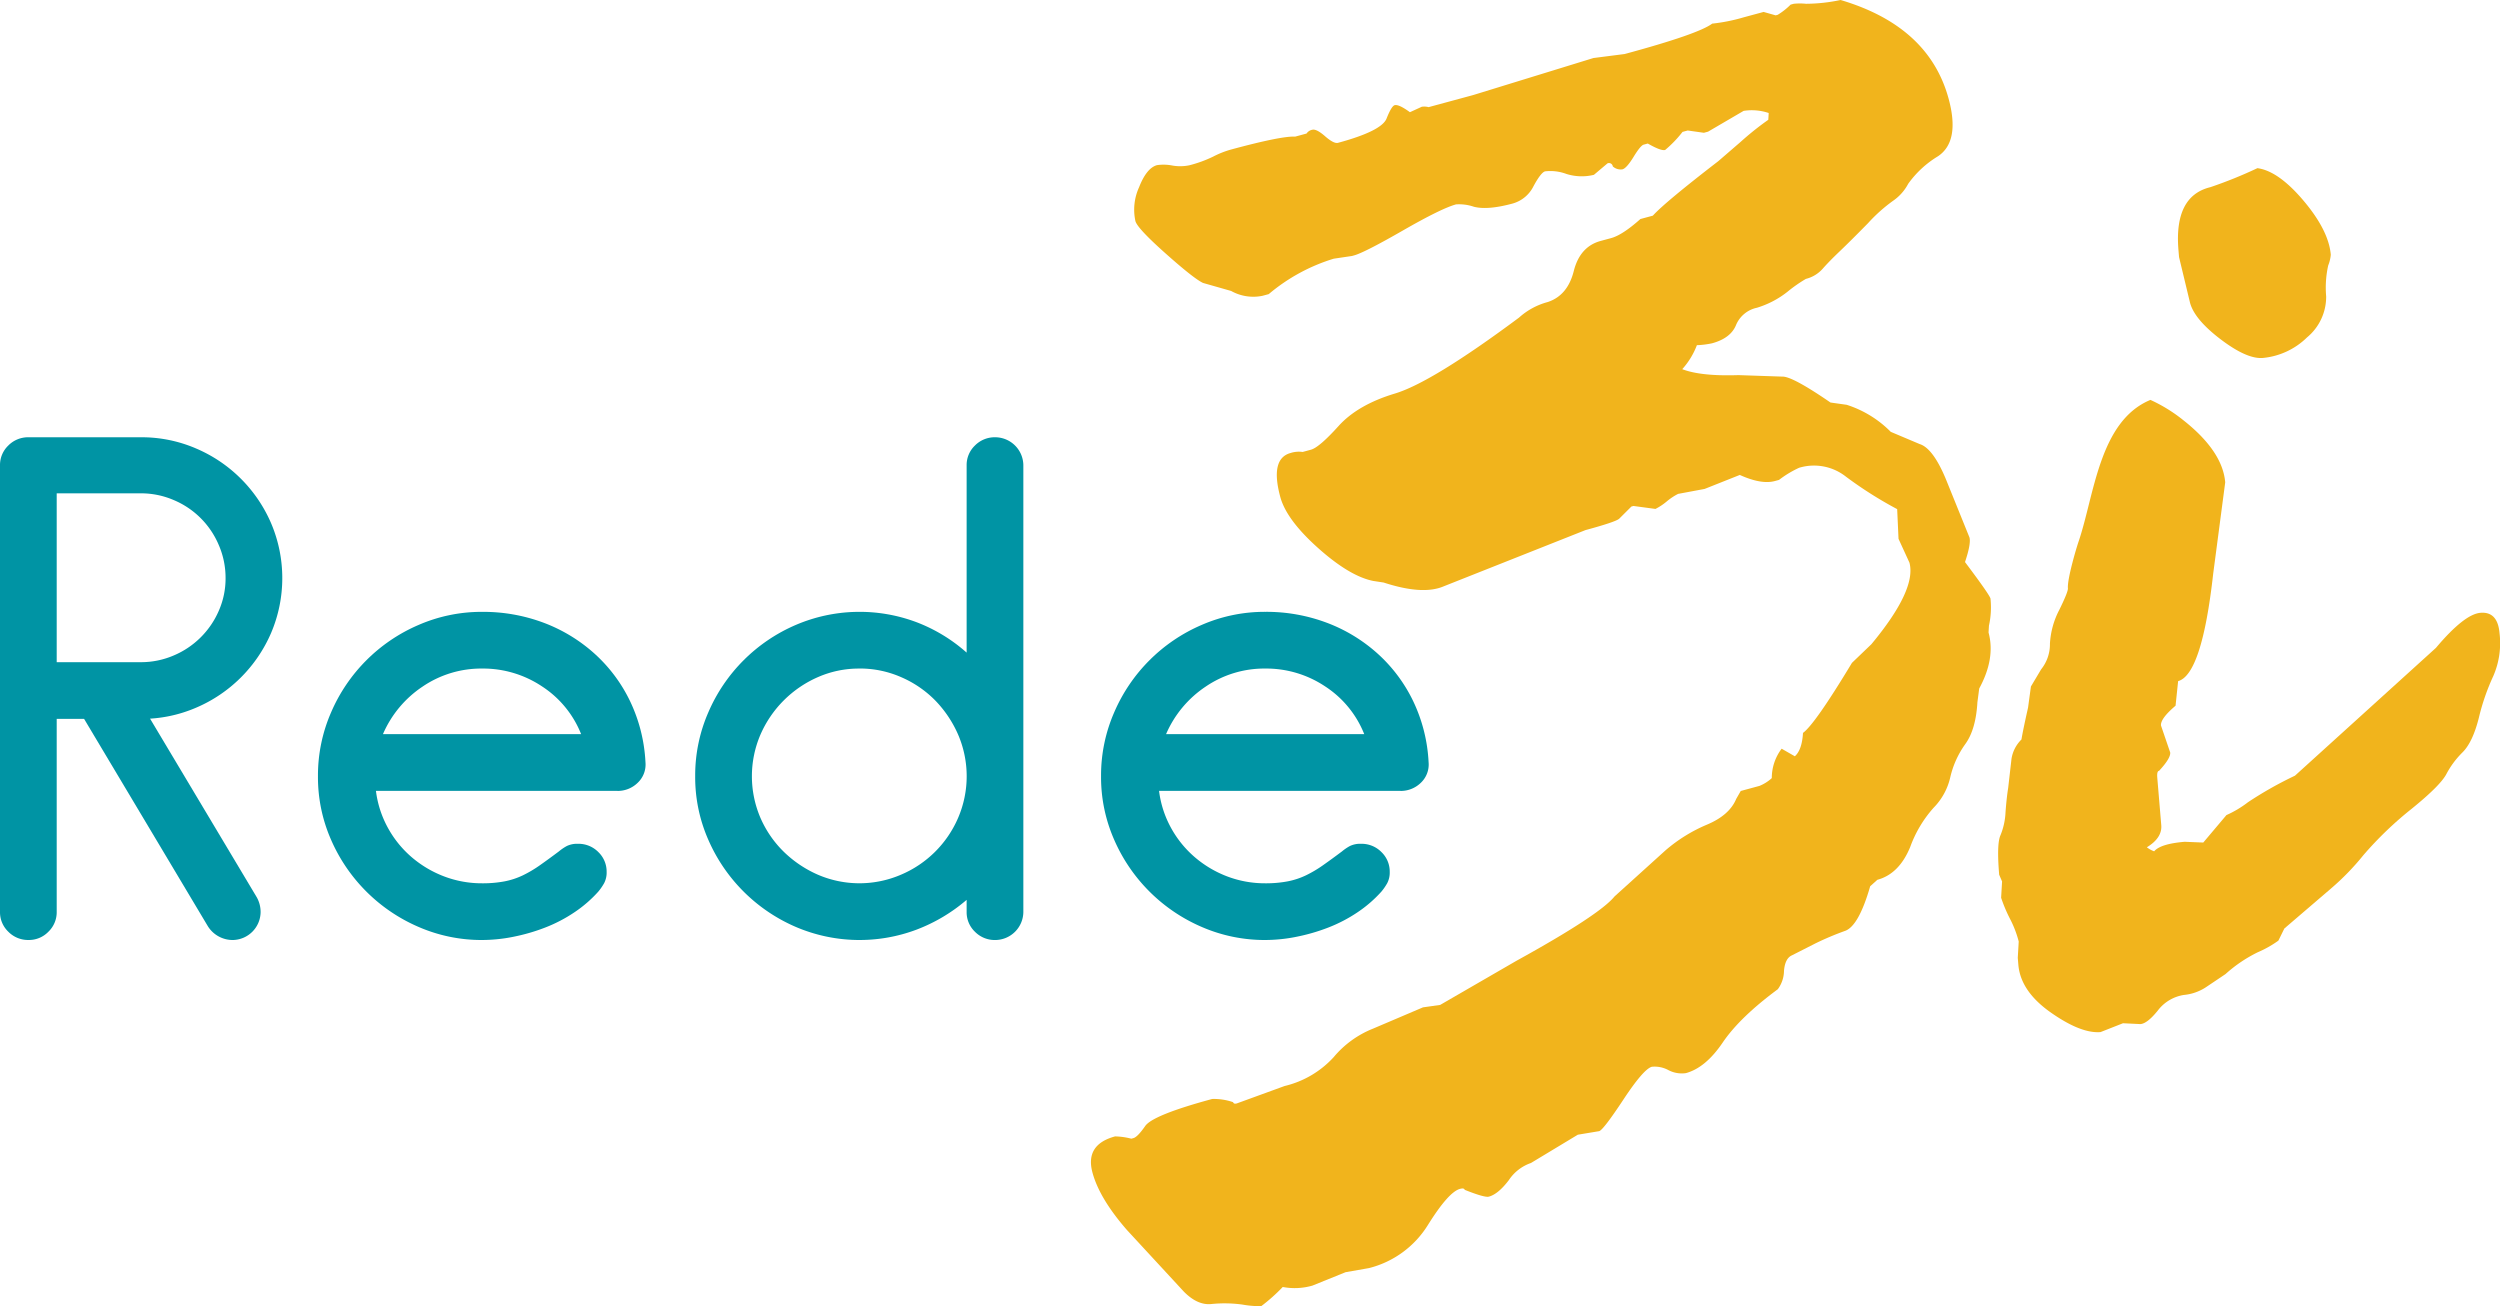
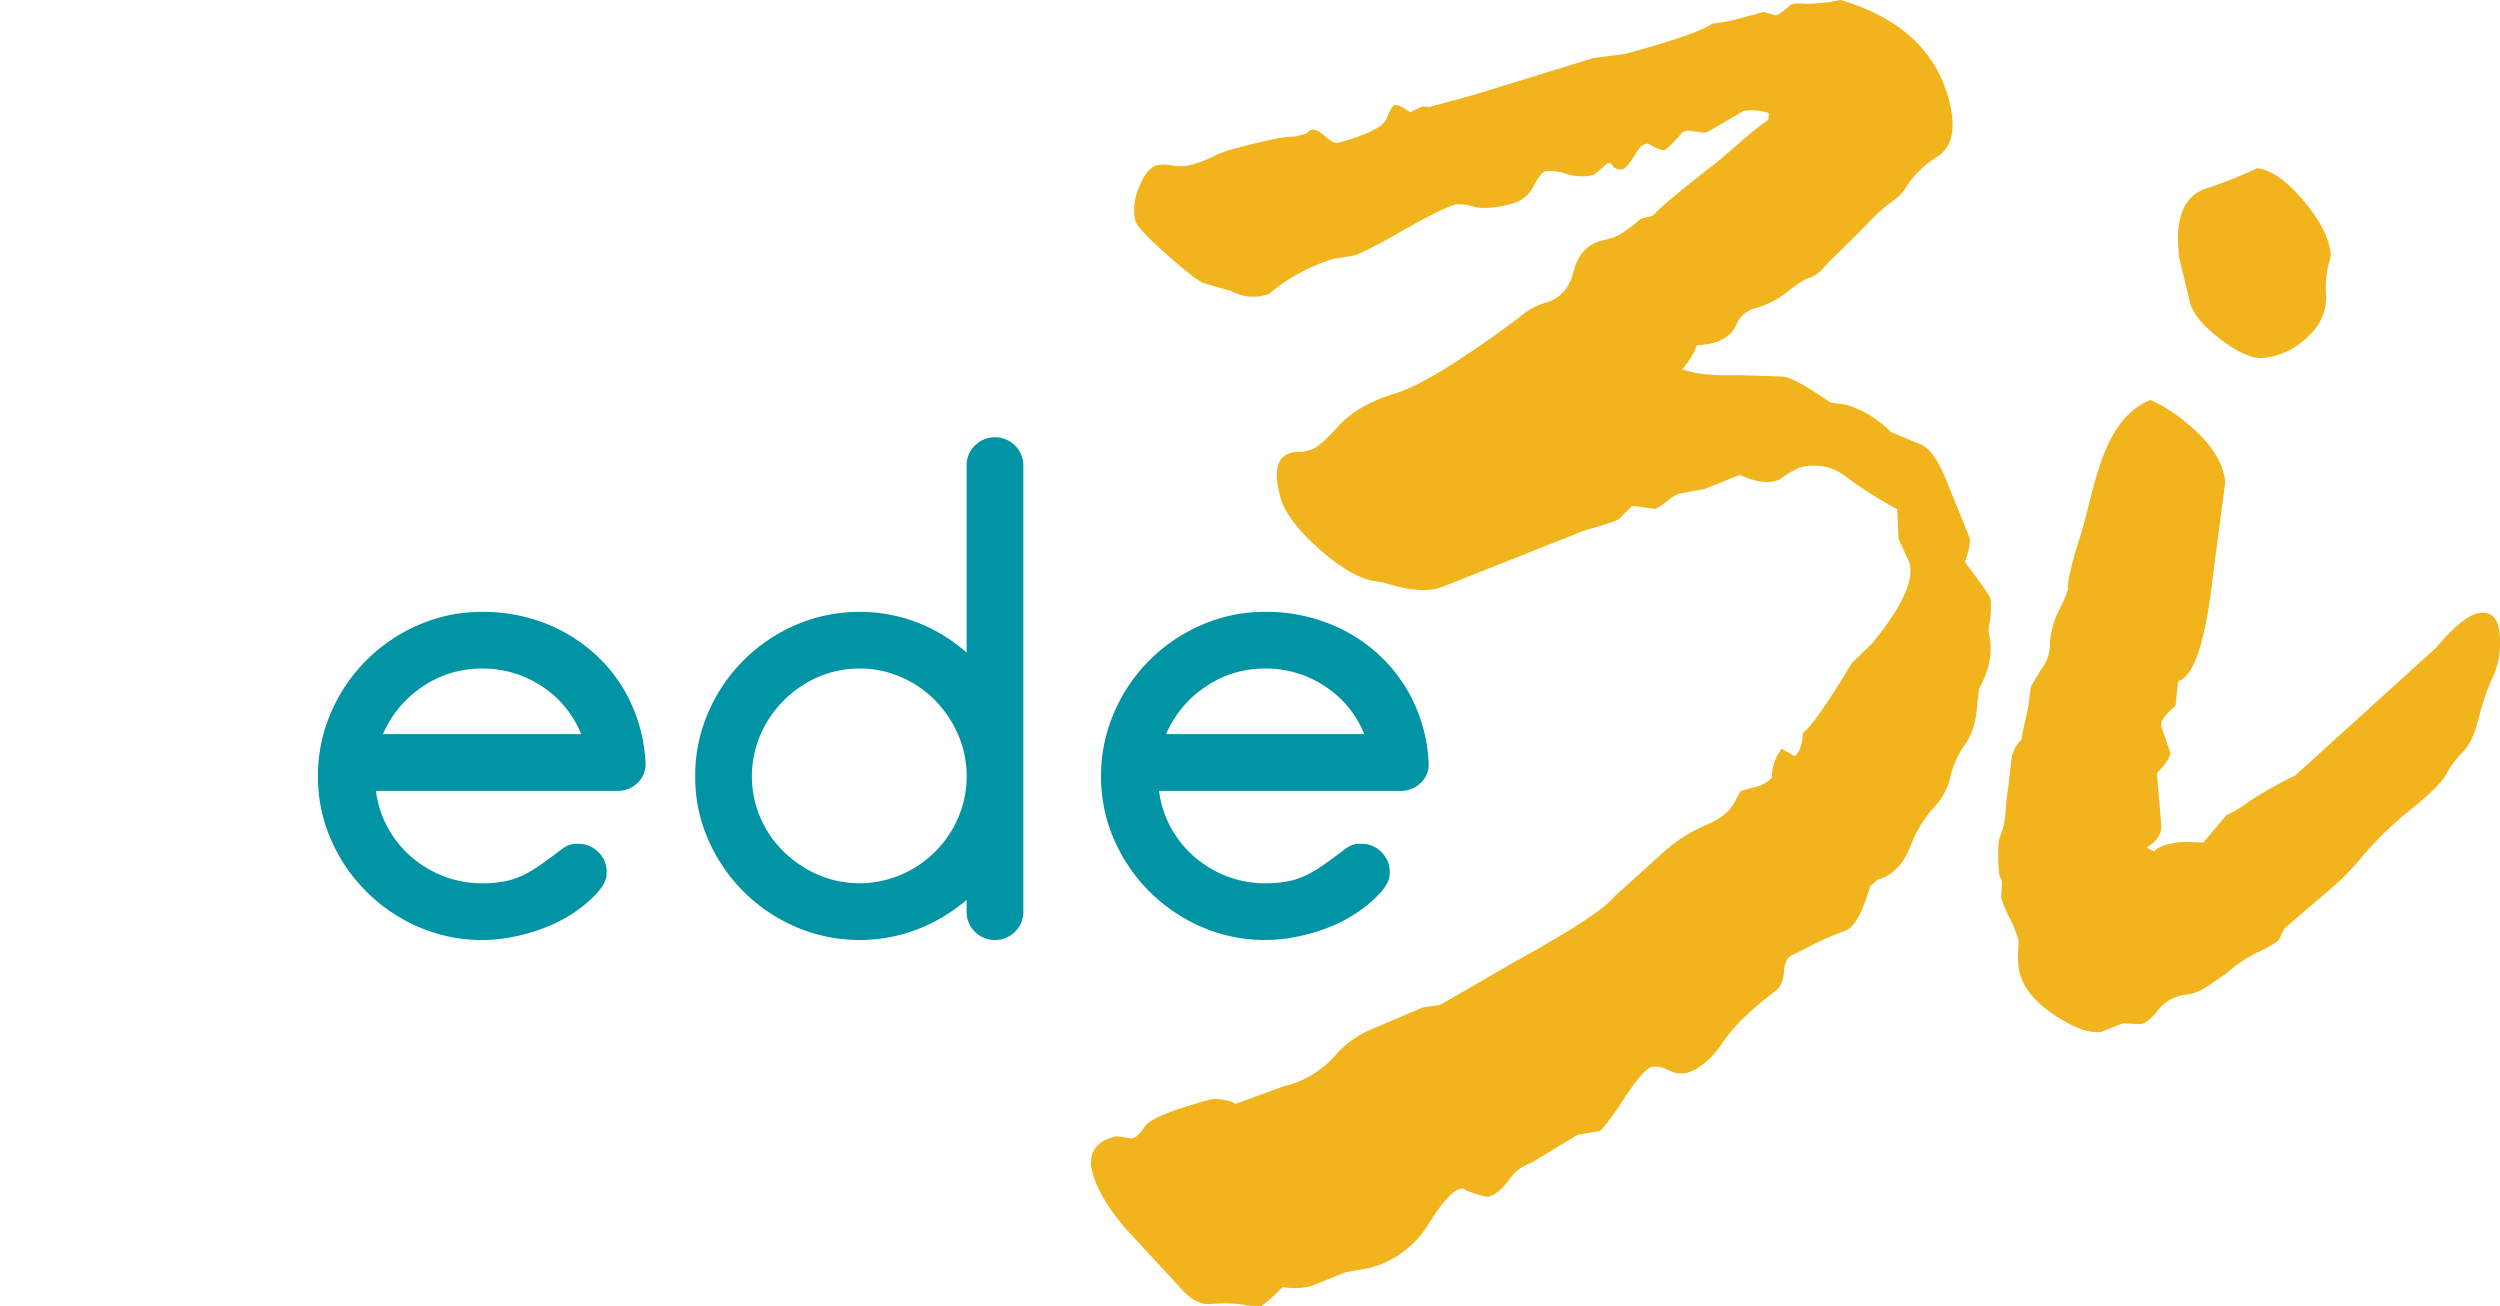
<svg xmlns="http://www.w3.org/2000/svg" id="Grupo_77186" data-name="Grupo 77186" width="468.846" height="244.983" viewBox="0 0 468.846 244.983">
  <defs>
    <clipPath id="clip-path">
      <rect id="Retângulo_147799" data-name="Retângulo 147799" width="468.846" height="244.983" fill="none" />
    </clipPath>
  </defs>
  <g id="Grupo_77185" data-name="Grupo 77185" clip-path="url(#clip-path)">
    <path id="Caminho_3163" data-name="Caminho 3163" d="M253.395,140.413l2.473,1.419q1.345-1.2,1.528-4.384,2.262-1.655,9.181-13.135l3.647-3.5q8.5-10.238,7.134-15.3l-2.045-4.46-.254-5.57a75.188,75.188,0,0,1-9.582-6.07,9.663,9.663,0,0,0-8.811-1.686,19.715,19.715,0,0,0-3.769,2.275l-.778.211q-2.532.684-6.574-1.143l-6.6,2.623-4.969.928a11.368,11.368,0,0,0-2.123,1.411,11.226,11.226,0,0,1-2.124,1.411l-4.12-.553-.388.1-2.3,2.294q-.674.6-6.315,2.129l-26.591,10.545q-3.927,1.69-11.26-.709l-1.962-.3q-4.42-.887-10.342-6.179t-7.081-9.567q-1.95-7.2,1.943-8.252a5.015,5.015,0,0,1,2.245-.19l1.556-.423q1.554-.421,5.17-4.428t10.565-6.1q6.952-2.089,23.29-14.245a13.077,13.077,0,0,1,5.37-2.917q3.744-1.222,4.9-5.816t5.046-5.649l1.947-.527q2.138-.58,5.5-3.581l2.336-.631q2.247-2.49,12.268-10.216l4.232-3.654a55.326,55.326,0,0,1,5.152-4.11l.074-1.272a9.952,9.952,0,0,0-4.7-.4l-6.672,3.9-.778.21-3.039-.429-.973.264a21.783,21.783,0,0,1-3.259,3.388q-.78.213-3.251-1.207l-.78.211c-.388.106-1.018.87-1.885,2.286s-1.566,2.2-2.083,2.339a2.168,2.168,0,0,1-1.82-.552.713.713,0,0,0-.988-.567l-2.55,2.152a9.558,9.558,0,0,1-5.162-.167,8.619,8.619,0,0,0-3.994-.486q-.78.213-2.17,2.782a6.244,6.244,0,0,1-3.921,3.256q-4.668,1.264-7.25.606a8.609,8.609,0,0,0-3.36-.448q-2.725.738-9.952,4.888T173.2,47.9l-.39.106-3.413.507A34.475,34.475,0,0,0,157.2,55.16l-1.168.315a8.519,8.519,0,0,1-5.885-.91l-5.263-1.5q-1.7-.793-7.009-5.517T132.2,41.465a10.12,10.12,0,0,1,.684-6.345q1.417-3.62,3.365-4.149a8.491,8.491,0,0,1,2.838.066,8.452,8.452,0,0,0,3.228-.04,23.346,23.346,0,0,0,4.465-1.627,17.31,17.31,0,0,1,3.3-1.312q9.529-2.582,12.078-2.436l2.141-.58a1.636,1.636,0,0,1,1.062-.705c.515-.14,1.325.268,2.42,1.224s1.9,1.363,2.42,1.224q8.171-2.215,9.1-4.556t1.515-2.5c.519-.14,1.473.3,2.864,1.313l2.228-1.021a3.1,3.1,0,0,1,1.272.073l8.368-2.268,22.552-6.944,5.852-.75q13.816-3.741,16.417-5.7a33.444,33.444,0,0,0,5.943-1.193l3.7-1,2.26.641.39-.106A12.87,12.87,0,0,0,255.075.869l.583-.159a11.135,11.135,0,0,1,2.3,0A32.109,32.109,0,0,0,264.445,0q16.571,4.908,20.266,18.528,2.163,7.978-1.99,10.771a18.821,18.821,0,0,0-5.595,5.17,8.928,8.928,0,0,1-2.8,3.162,29.589,29.589,0,0,0-4.711,4.2q-3.357,3.417-5.347,5.314t-3.188,3.264a6.21,6.21,0,0,1-3.143,1.895,27.01,27.01,0,0,0-3.423,2.39,17.33,17.33,0,0,1-5.761,3.023,5.468,5.468,0,0,0-3.92,3.256q-1.008,2.465-4.506,3.413a16.582,16.582,0,0,1-2.83.349,14.225,14.225,0,0,1-2.747,4.5q3.5,1.35,10.532,1.115l8.223.278q1.858-.084,9.044,4.86l3.039.428a20.256,20.256,0,0,1,8.267,5.071l5.423,2.291q2.507.783,4.922,6.6l4.417,10.915q.32,1.167-.837,4.613,4.569,6.075,4.78,6.85a15.879,15.879,0,0,1-.292,5.091l-.073,1.274q1.318,4.866-1.751,10.5l-.34,2.6q-.292,5.089-2.266,7.816a17.328,17.328,0,0,0-2.813,6.193,11.88,11.88,0,0,1-3.138,5.758,22.632,22.632,0,0,0-4.381,7.347q-2.074,5.057-6.163,6.16L270,166.2q-2.151,7.478-4.724,8.381a54.568,54.568,0,0,0-5.53,2.334l-4.405,2.238c-.874.375-1.376,1.35-1.508,2.914a5.933,5.933,0,0,1-1.155,3.446q-7.136,5.277-10.342,10.007t-6.9,5.733a5.4,5.4,0,0,1-3.289-.57,5.414,5.414,0,0,0-3.094-.624q-1.556.426-5.332,6.143t-4.552,5.933l-4,.666-8.794,5.307a8.157,8.157,0,0,0-4.143,3.209q-2,2.634-3.753,3.1-.78.213-4.526-1.28c-.068-.258-.365-.319-.882-.178q-2.146.582-6,6.746A18.218,18.218,0,0,1,176,237.816l-4.389.771L165.4,241.1a11.981,11.981,0,0,1-5.57.258,33.176,33.176,0,0,1-4.04,3.6,19.027,19.027,0,0,1-3.527-.3,24.473,24.473,0,0,0-5.771-.107q-2.636.3-5.228-2.342l-10.644-11.526q-5.156-5.907-6.472-10.776-1.425-5.255,4.239-6.787a12.852,12.852,0,0,1,3.044.429l.395-.107q.776-.211,2.21-2.27t12.557-5.071a11.026,11.026,0,0,1,3.931.6c.071.263.3.337.694.233l8.959-3.264a18.163,18.163,0,0,0,9.212-5.421,18.535,18.535,0,0,1,7.354-5.332l9.387-4,3.218-.454,14.263-8.251q15.624-8.617,18.442-12.094l9.561-8.647a29.312,29.312,0,0,1,7.78-4.823q4.217-1.772,5.479-4.827l.851-1.483,3.5-.95a7.624,7.624,0,0,0,2.321-1.462,9.1,9.1,0,0,1,1.847-5.514" transform="translate(80.734)" fill="#f1b41c" />
    <path id="Caminho_3164" data-name="Caminho 3164" d="M255.187,51.114q5,3.823,8.019,3.566a13.622,13.622,0,0,0,8.269-3.849,9.872,9.872,0,0,0,3.594-7.7,19.154,19.154,0,0,1,.385-5.8,7.069,7.069,0,0,0,.484-2q-.382-4.534-5.093-10.121t-8.67-6.122a83.225,83.225,0,0,1-8.835,3.57q-6.824,1.665-5.968,11.812l.109,1.3,2,8.313q.7,3.2,5.7,7.025" transform="translate(161.175 12.449)" fill="#f1b41c" />
    <path id="Caminho_3165" data-name="Caminho 3165" d="M317.313,85.333q-3.023.253-8.35,6.574L282.521,115.88a70.594,70.594,0,0,0-8.814,4.98,19.583,19.583,0,0,1-4.034,2.407l-4.344,5.149-3.489-.14q-4.537.379-5.723,1.786a4.934,4.934,0,0,1-1.368-.757q2.894-1.762,2.7-4.141l-.743-8.855c-.073-.864.033-1.307.322-1.331q2.193-2.356,2.1-3.439l-1.733-5.074q-.109-1.3,2.734-3.71l.482-4.609q4.465-1.241,6.574-20.127l2.256-17.154q-.491-5.832-7.828-11.632a28.955,28.955,0,0,0-6.2-3.831l-.036.02c-9.618,4.025-10.489,18-13.456,26.615-.4,1.169-2.124,6.977-1.979,8.7q.055.649-1.619,4.052a15.457,15.457,0,0,0-1.751,6.345,7.529,7.529,0,0,1-1.66,4.817l-1.906,3.2-.537,3.959q-.949,4.215-1.237,5.978a6.512,6.512,0,0,0-1.87,3.636l-.626,5.492q-.29,1.767-.492,4.5a12.8,12.8,0,0,1-.942,4.321q-.738,1.586-.248,7.417l.542,1.259-.178,3.059a27.939,27.939,0,0,0,1.632,3.887,19.961,19.961,0,0,1,1.668,4.319l-.178,3.061.109,1.3q.416,4.97,6.079,8.949t9.336,3.675l4.207-1.658,3.276.159q1.3-.109,3.267-2.557A7.615,7.615,0,0,1,261.685,157a9.066,9.066,0,0,0,4.12-1.435l3.7-2.486a26.164,26.164,0,0,1,6.07-4.1,19.928,19.928,0,0,0,3.842-2.17l1.115-2.27,8.721-7.476a47.1,47.1,0,0,0,6.1-6.277,66.9,66.9,0,0,1,9.057-8.7q5.394-4.371,6.52-6.531a16.556,16.556,0,0,1,3.028-4.06q1.9-1.9,3.046-6.455a41.4,41.4,0,0,1,2.712-7.839,15.467,15.467,0,0,0,1.174-8.036q-.347-4.1-3.583-3.832" transform="translate(147.87 29.592)" fill="#f1b41c" />
-     <path id="Caminho_3166" data-name="Caminho 3166" d="M26.409,102.463H24.975l1.553-2.749,21.63,36.209a5.67,5.67,0,0,1,.717,2.749,5.3,5.3,0,0,1-5.258,5.258,5.489,5.489,0,0,1-4.661-2.628L15.773,102.463H10.634v36.209a5.058,5.058,0,0,1-1.553,3.7,5.06,5.06,0,0,1-3.7,1.554,5.193,5.193,0,0,1-3.824-1.554A5.052,5.052,0,0,1,0,138.672V54.9a5.055,5.055,0,0,1,1.553-3.7,5.2,5.2,0,0,1,3.824-1.553H26.409a25.788,25.788,0,0,1,10.337,2.091,26.7,26.7,0,0,1,14.1,14.04,26.282,26.282,0,0,1,0,20.555,26.7,26.7,0,0,1-14.1,14.04,25.76,25.76,0,0,1-10.337,2.091m0-42.3H10.634V91.827H26.409a15.477,15.477,0,0,0,6.155-1.254,15.956,15.956,0,0,0,8.484-8.424,15.03,15.03,0,0,0,1.255-6.1A15.451,15.451,0,0,0,41.047,69.9a15.795,15.795,0,0,0-8.484-8.485,15.478,15.478,0,0,0-6.155-1.254" transform="translate(0 32.358)" fill="#0094a4" />
    <path id="Caminho_3167" data-name="Caminho 3167" d="M92.264,103.046H46.974a19.276,19.276,0,0,0,2.212,6.871,19.74,19.74,0,0,0,4.42,5.5,20.546,20.546,0,0,0,6.1,3.646,19.9,19.9,0,0,0,7.228,1.312,21.759,21.759,0,0,0,4.123-.357,14.144,14.144,0,0,0,3.465-1.135,22.784,22.784,0,0,0,3.226-1.913q1.613-1.135,3.525-2.569a9.123,9.123,0,0,1,1.495-1.018,4.462,4.462,0,0,1,2.091-.416,5.206,5.206,0,0,1,3.824,1.553,5.066,5.066,0,0,1,1.554,3.7,4.3,4.3,0,0,1-.479,2.149,10.635,10.635,0,0,1-1.075,1.554,23.587,23.587,0,0,1-4.481,3.885,27.724,27.724,0,0,1-5.5,2.868,35.629,35.629,0,0,1-5.975,1.733,30.185,30.185,0,0,1-5.8.6,29.611,29.611,0,0,1-11.951-2.45,31.438,31.438,0,0,1-16.43-16.373A29.126,29.126,0,0,1,36.1,100.3a29.567,29.567,0,0,1,2.45-11.951,31.262,31.262,0,0,1,16.43-16.43,29.584,29.584,0,0,1,11.951-2.45A32.181,32.181,0,0,1,78.4,71.5a30.04,30.04,0,0,1,9.561,5.8,28.753,28.753,0,0,1,6.691,8.963,29.974,29.974,0,0,1,2.869,11.411,4.714,4.714,0,0,1-1.495,3.885,5.355,5.355,0,0,1-3.764,1.493M66.931,80.1a19.552,19.552,0,0,0-11.234,3.4,20.392,20.392,0,0,0-7.408,8.9H85.452a19.055,19.055,0,0,0-7.347-8.963A19.914,19.914,0,0,0,66.931,80.1" transform="translate(23.53 45.278)" fill="#0094a4" />
    <path id="Caminho_3168" data-name="Caminho 3168" d="M135.212,143.93a5.2,5.2,0,0,1-3.824-1.554,5.052,5.052,0,0,1-1.553-3.7V136.4a31.676,31.676,0,0,1-9.321,5.557,30.345,30.345,0,0,1-22.706-.477,31.438,31.438,0,0,1-16.43-16.373,29.126,29.126,0,0,1-2.45-11.89,29.567,29.567,0,0,1,2.45-11.951,31.262,31.262,0,0,1,16.43-16.43,30.356,30.356,0,0,1,22.706-.479,30.448,30.448,0,0,1,9.321,5.677V54.9a5.054,5.054,0,0,1,1.553-3.7,5.2,5.2,0,0,1,3.824-1.553,5.3,5.3,0,0,1,5.259,5.256v83.771a5.308,5.308,0,0,1-5.259,5.258M109.76,93.023a19.106,19.106,0,0,0-7.83,1.612,20.847,20.847,0,0,0-10.753,10.756,19.806,19.806,0,0,0,0,15.654,20.128,20.128,0,0,0,4.362,6.333,21.458,21.458,0,0,0,6.391,4.3,19.684,19.684,0,0,0,15.6,0,20.24,20.24,0,0,0,10.7-10.636,19.788,19.788,0,0,0,0-15.654,21.519,21.519,0,0,0-4.3-6.4,20.093,20.093,0,0,0-6.394-4.361,19.236,19.236,0,0,0-7.767-1.612" transform="translate(51.446 32.358)" fill="#0094a4" />
    <path id="Caminho_3169" data-name="Caminho 3169" d="M181.177,103.046H135.886a19.274,19.274,0,0,0,2.21,6.871,19.776,19.776,0,0,0,4.422,5.5,20.53,20.53,0,0,0,6.093,3.646,19.928,19.928,0,0,0,7.232,1.312,21.741,21.741,0,0,0,4.121-.357,14.1,14.1,0,0,0,3.465-1.135,22.706,22.706,0,0,0,3.228-1.913q1.613-1.135,3.525-2.569a9.124,9.124,0,0,1,1.495-1.018,4.453,4.453,0,0,1,2.091-.416,5.212,5.212,0,0,1,3.824,1.553,5.064,5.064,0,0,1,1.553,3.7,4.3,4.3,0,0,1-.479,2.149,10.757,10.757,0,0,1-1.074,1.554,23.689,23.689,0,0,1-4.481,3.885,27.769,27.769,0,0,1-5.5,2.868,35.647,35.647,0,0,1-5.976,1.733,30.182,30.182,0,0,1-5.794.6,29.6,29.6,0,0,1-11.951-2.45,31.438,31.438,0,0,1-16.43-16.373,29.1,29.1,0,0,1-2.451-11.89,29.541,29.541,0,0,1,2.451-11.951,31.261,31.261,0,0,1,16.43-16.43,29.572,29.572,0,0,1,11.951-2.45A32.194,32.194,0,0,1,167.315,71.5a30.032,30.032,0,0,1,9.559,5.8,28.757,28.757,0,0,1,6.693,8.963,29.972,29.972,0,0,1,2.868,11.411,4.713,4.713,0,0,1-1.493,3.885,5.361,5.361,0,0,1-3.764,1.493M155.843,80.1a19.544,19.544,0,0,0-11.234,3.4,20.392,20.392,0,0,0-7.408,8.9h37.164a19.061,19.061,0,0,0-7.35-8.963A19.9,19.9,0,0,0,155.843,80.1" transform="translate(81.482 45.278)" fill="#0094a4" />
  </g>
</svg>